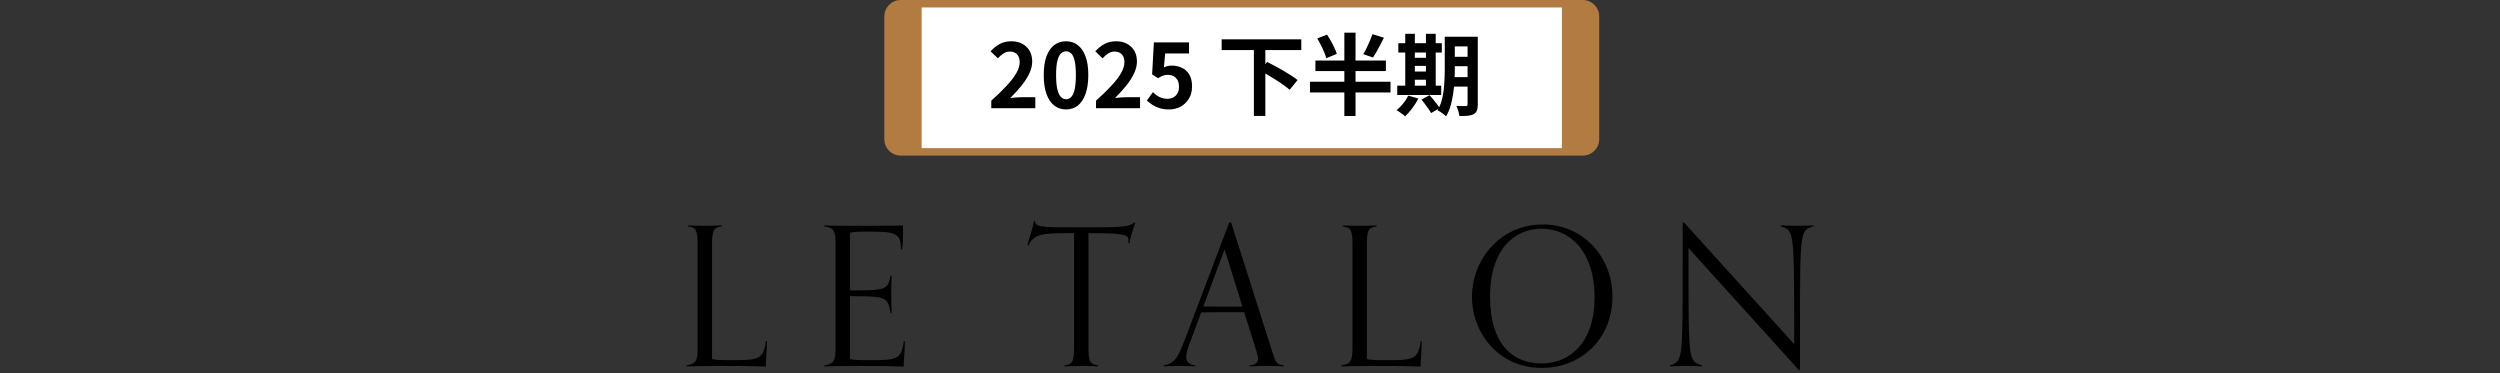
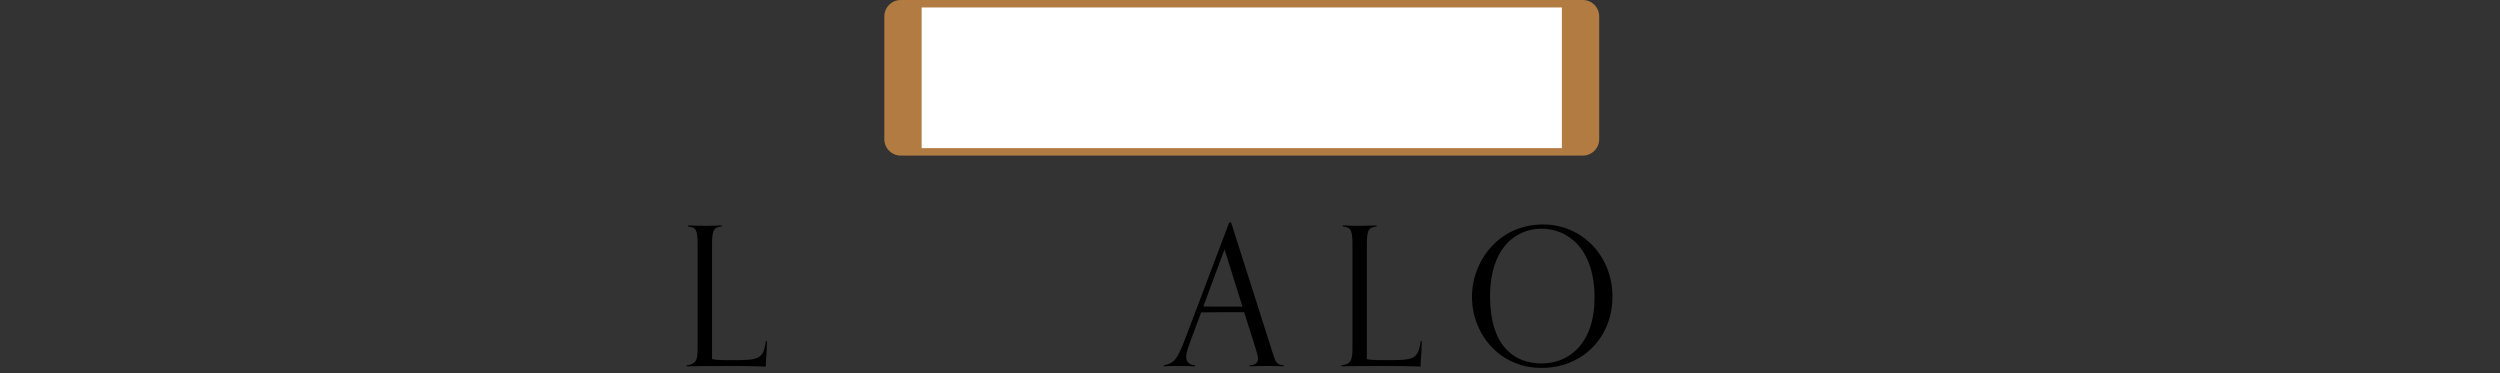
<svg xmlns="http://www.w3.org/2000/svg" width="335" height="50" viewBox="0 0 335 50" fill="none">
  <rect x="0" y="0" width="335" height="50" fill="#333333" stroke="none" />
  <path d="M102.768 45.7C102.741 47.877 102.613 47.98 102.613 49.12C100.187 49.041 99.665 49.041 97.242 49.041C95.262 49.041 92.549 49.069 92 49.093V48.962C93.251 48.756 93.486 48.365 93.486 46.603V32.694C93.486 30.621 93.147 30.494 92.183 30.336V30.205C92.757 30.233 93.486 30.257 94.45 30.257C95.338 30.257 96.171 30.229 96.717 30.205V30.336C95.753 30.49 95.414 30.621 95.414 32.694V48.107C95.701 48.21 96.406 48.262 97.629 48.262C101.697 48.262 102.246 48.262 102.637 45.697H102.768V45.7Z" fill="black" />
-   <path d="M121.25 45.7C121.222 47.877 121.094 47.98 121.094 49.12C118.668 49.041 118.146 49.041 115.724 49.041C113.744 49.041 111.031 49.069 110.481 49.093V48.962C111.732 48.756 111.967 48.365 111.967 46.603V32.694C111.967 30.621 111.549 30.518 110.402 30.336V30.205C110.924 30.233 111.864 30.257 113.74 30.257C117.728 30.257 119.816 30.257 120.99 30.205C120.99 30.387 121.018 30.878 121.018 31.294C121.018 31.863 120.99 32.873 120.863 33.419H120.731C120.731 31.112 119.923 31.036 116.09 31.036C114.628 31.036 114.29 31.088 113.899 31.191V38.912C118.696 38.912 118.958 38.861 119.349 36.918H119.48C119.453 37.721 119.428 38.264 119.428 39.328C119.428 40.701 119.456 41.089 119.48 41.972H119.349C118.958 39.743 118.696 39.692 113.899 39.692V48.111C114.186 48.214 114.891 48.265 116.114 48.265C120.182 48.265 120.731 48.265 121.122 45.7H121.253H121.25Z" fill="black" />
-   <path d="M147.158 49.093C146.612 49.065 145.775 49.041 144.891 49.041C143.926 49.041 143.197 49.069 142.624 49.093V48.962C143.588 48.808 143.926 48.677 143.926 46.603V31.242C139.807 31.242 138.58 31.242 137.799 32.9H137.668C137.875 31.863 138.242 31.27 138.553 29.611H138.684C138.764 30.439 139.389 30.466 144.341 30.466C150.233 30.466 151.225 30.466 151.982 29.817H152.137C151.954 30.233 151.432 32.018 151.329 32.588H151.173C151.201 32.485 151.225 32.331 151.225 32.2C151.225 31.397 150.468 31.242 145.855 31.242V46.603C145.855 48.677 146.193 48.804 147.158 48.962V49.093Z" fill="black" />
  <path d="M172.015 49.093C171.469 49.065 170.633 49.041 169.748 49.041C168.784 49.041 167.999 49.069 167.426 49.093V48.962C168.286 48.911 168.573 48.547 168.573 48.056C168.573 47.692 168.418 47.228 168.259 46.71L166.721 41.838H163.721C162.781 41.838 161.869 41.838 160.957 41.865L159.391 46.061C159.156 46.71 158.949 47.331 158.949 47.822C158.949 48.42 159.263 48.859 160.148 48.962V49.093C159.574 49.065 158.686 49.041 157.722 49.041C156.837 49.041 156.495 49.069 155.949 49.093V48.962C157.28 48.65 157.698 48.341 158.817 45.388L164.713 29.817H164.972L170.45 47.019C170.971 48.65 171.023 48.832 172.015 48.962V49.093ZM164.087 33.419L161.247 41.062C162.08 41.089 162.888 41.089 163.725 41.089H166.489L164.091 33.422L164.087 33.419Z" fill="black" />
  <path d="M190.514 45.7C190.486 47.877 190.358 47.98 190.358 49.12C187.932 49.041 187.41 49.041 184.988 49.041C183.008 49.041 180.295 49.069 179.746 49.093V48.962C180.997 48.756 181.232 48.365 181.232 46.603V32.694C181.232 30.621 180.893 30.494 179.929 30.336V30.205C180.502 30.233 181.232 30.257 182.196 30.257C183.08 30.257 183.917 30.229 184.463 30.205V30.336C183.499 30.49 183.16 30.621 183.16 32.694V48.107C183.447 48.21 184.152 48.262 185.375 48.262C189.442 48.262 189.992 48.262 190.382 45.697H190.514V45.7Z" fill="black" />
  <path d="M197.242 39.819C197.242 34.923 200.867 30.078 206.787 30.078C211.898 30.078 216.069 34.198 216.069 39.74C216.069 45.282 212.002 49.299 206.58 49.299C200.791 49.299 197.246 44.584 197.246 39.815L197.242 39.819ZM213.671 39.894C213.671 33.34 210.098 30.645 206.58 30.645C203.062 30.645 199.668 33.261 199.668 39.736C199.668 46.212 202.771 48.701 206.58 48.701C210.388 48.701 213.671 45.879 213.671 39.894Z" fill="black" />
-   <path d="M241.072 49.611L226.26 33.237V35.568C226.26 48.523 226.288 48.365 228.061 48.962V49.093C227.487 49.065 226.81 49.041 225.846 49.041C224.957 49.041 224.332 49.069 223.786 49.093V48.962C225.455 48.341 225.479 48.495 225.479 35.544V29.817H225.662L240.422 46.112V43.805C240.422 30.696 240.343 30.902 238.622 30.332V30.202C239.195 30.229 239.873 30.253 240.837 30.253C241.725 30.253 242.454 30.226 243 30.202V30.332C241.251 30.902 241.2 30.696 241.2 43.647V49.604H241.068L241.072 49.611Z" fill="black" />
  <path d="M121 2.199C121 1.261 121.761 0.5 122.699 0.5H210.093C211.032 0.5 211.792 1.261 211.792 2.199V18.65C211.792 19.589 211.032 20.35 210.093 20.35H122.699C121.761 20.35 121 19.589 121 18.65V2.199Z" fill="white" />
-   <path d="M118.5 2.199C118.5 0.985 119.485 -5.96046e-08 120.699 -5.96046e-08H212.093C213.308 -5.96046e-08 214.292 0.985 214.292 2.199H209.292C209.292 1.537 209.292 1 209.292 1H123.5C123.5 1 123.5 1.537 123.5 2.199H118.5ZM214.292 18.65C214.292 19.865 213.308 20.85 212.093 20.85H120.699C119.485 20.85 118.5 19.865 118.5 18.65H123.5C123.5 19.313 123.5 19.85 123.5 19.85H209.292C209.292 19.85 209.292 19.313 209.292 18.65H214.292ZM120.699 20.85C119.485 20.85 118.5 19.865 118.5 18.65V2.199C118.5 0.985 119.485 -5.96046e-08 120.699 -5.96046e-08L123.5 1C123.5 1 123.5 1.537 123.5 2.199V18.65C123.5 19.313 123.5 19.85 123.5 19.85L120.699 20.85ZM212.093 -5.96046e-08C213.308 -5.96046e-08 214.292 0.985 214.292 2.199V18.65C214.292 19.865 213.308 20.85 212.093 20.85L209.292 19.85C209.292 19.85 209.292 19.313 209.292 18.65V2.199C209.292 1.537 209.292 1 209.292 1L212.093 -5.96046e-08Z" fill="#B17B41" />
-   <path d="M132.832 14.5V13.489C133.633 12.775 134.315 12.113 134.878 11.502C135.449 10.892 135.886 10.324 136.187 9.801C136.488 9.27 136.639 8.778 136.639 8.326C136.639 8.04 136.588 7.791 136.484 7.576C136.381 7.362 136.231 7.2 136.032 7.089C135.842 6.97 135.604 6.91 135.319 6.91C135.001 6.91 134.708 7.001 134.438 7.184C134.177 7.358 133.935 7.568 133.713 7.814L132.737 6.875C133.15 6.43 133.57 6.097 133.998 5.875C134.434 5.645 134.95 5.53 135.545 5.53C136.1 5.53 136.584 5.645 136.996 5.875C137.416 6.097 137.741 6.411 137.971 6.815C138.201 7.22 138.316 7.695 138.316 8.243C138.316 8.774 138.182 9.317 137.912 9.872C137.65 10.42 137.297 10.967 136.853 11.514C136.409 12.061 135.917 12.601 135.378 13.132C135.608 13.1 135.854 13.076 136.116 13.061C136.385 13.037 136.623 13.025 136.829 13.025H138.733V14.5H132.832ZM142.847 14.666C142.252 14.666 141.729 14.496 141.277 14.155C140.833 13.806 140.484 13.291 140.23 12.608C139.984 11.918 139.861 11.066 139.861 10.051C139.861 9.044 139.984 8.207 140.23 7.541C140.484 6.867 140.833 6.363 141.277 6.03C141.729 5.697 142.252 5.53 142.847 5.53C143.45 5.53 143.973 5.701 144.417 6.042C144.861 6.375 145.206 6.875 145.452 7.541C145.706 8.207 145.833 9.044 145.833 10.051C145.833 11.066 145.706 11.918 145.452 12.608C145.206 13.291 144.861 13.806 144.417 14.155C143.973 14.496 143.45 14.666 142.847 14.666ZM142.847 13.299C143.109 13.299 143.339 13.199 143.537 13.001C143.735 12.803 143.89 12.47 144.001 12.002C144.112 11.526 144.168 10.876 144.168 10.051C144.168 9.234 144.112 8.596 144.001 8.136C143.89 7.668 143.735 7.342 143.537 7.16C143.339 6.97 143.109 6.875 142.847 6.875C142.601 6.875 142.375 6.97 142.169 7.16C141.971 7.342 141.812 7.668 141.693 8.136C141.574 8.596 141.515 9.234 141.515 10.051C141.515 10.876 141.574 11.526 141.693 12.002C141.812 12.47 141.971 12.803 142.169 13.001C142.375 13.199 142.601 13.299 142.847 13.299ZM146.866 14.5V13.489C147.667 12.775 148.349 12.113 148.912 11.502C149.483 10.892 149.919 10.324 150.221 9.801C150.522 9.27 150.673 8.778 150.673 8.326C150.673 8.04 150.621 7.791 150.518 7.576C150.415 7.362 150.264 7.2 150.066 7.089C149.876 6.97 149.638 6.91 149.352 6.91C149.035 6.91 148.742 7.001 148.472 7.184C148.21 7.358 147.968 7.568 147.746 7.814L146.771 6.875C147.183 6.43 147.604 6.097 148.032 5.875C148.468 5.645 148.984 5.53 149.578 5.53C150.134 5.53 150.617 5.645 151.03 5.875C151.45 6.097 151.775 6.411 152.005 6.815C152.235 7.22 152.35 7.695 152.35 8.243C152.35 8.774 152.215 9.317 151.946 9.872C151.684 10.42 151.331 10.967 150.887 11.514C150.443 12.061 149.951 12.601 149.412 13.132C149.642 13.1 149.888 13.076 150.149 13.061C150.419 13.037 150.657 13.025 150.863 13.025H152.767V14.5H146.866ZM156.667 14.666C156.199 14.666 155.782 14.611 155.418 14.5C155.053 14.389 154.728 14.242 154.442 14.06C154.157 13.877 153.903 13.679 153.681 13.465L154.49 12.347C154.656 12.513 154.835 12.664 155.025 12.799C155.223 12.934 155.437 13.041 155.667 13.12C155.905 13.199 156.159 13.239 156.429 13.239C156.73 13.239 156.996 13.176 157.226 13.049C157.464 12.922 157.65 12.739 157.785 12.501C157.92 12.256 157.987 11.962 157.987 11.621C157.987 11.114 157.848 10.721 157.571 10.443C157.301 10.166 156.944 10.027 156.5 10.027C156.246 10.027 156.028 10.063 155.846 10.134C155.663 10.197 155.441 10.312 155.18 10.479L154.383 9.968L154.621 5.685H159.331V7.16H156.131L155.965 9.028C156.139 8.948 156.31 8.889 156.476 8.849C156.643 8.81 156.825 8.79 157.024 8.79C157.515 8.79 157.967 8.889 158.38 9.087C158.792 9.278 159.121 9.579 159.367 9.991C159.613 10.404 159.736 10.931 159.736 11.573C159.736 12.224 159.589 12.783 159.296 13.251C159.01 13.711 158.634 14.064 158.166 14.31C157.706 14.548 157.206 14.666 156.667 14.666ZM163.702 5.269L174.373 5.269V6.708L163.702 6.708V5.269ZM168.021 6.553H169.555V15.535H168.021V6.553ZM168.829 9.444L169.805 8.302C170.13 8.461 170.479 8.643 170.852 8.849C171.232 9.048 171.609 9.258 171.982 9.48C172.355 9.702 172.708 9.92 173.041 10.134C173.374 10.34 173.651 10.539 173.873 10.729L172.815 12.037C172.608 11.847 172.347 11.641 172.03 11.419C171.72 11.189 171.379 10.959 171.006 10.729C170.642 10.499 170.273 10.273 169.9 10.051C169.527 9.821 169.17 9.619 168.829 9.444ZM176.514 5.15L177.823 4.638C177.997 4.9 178.172 5.189 178.346 5.506C178.521 5.816 178.676 6.117 178.81 6.411C178.953 6.704 179.06 6.974 179.132 7.22L177.716 7.802C177.66 7.565 177.569 7.295 177.442 6.994C177.315 6.684 177.169 6.371 177.002 6.054C176.844 5.729 176.681 5.427 176.514 5.15ZM183.902 4.579L185.448 5.054C185.29 5.38 185.123 5.705 184.949 6.03C184.782 6.347 184.616 6.652 184.449 6.946C184.283 7.231 184.128 7.485 183.985 7.707L182.677 7.255C182.827 7.017 182.978 6.744 183.129 6.434C183.279 6.125 183.422 5.808 183.557 5.483C183.7 5.158 183.815 4.856 183.902 4.579ZM176.265 8.112L185.71 8.112V9.527H176.265V8.112ZM175.539 10.955H186.329V12.394H175.539V10.955ZM180.143 4.376H181.642V15.547H180.143V4.376ZM194.192 4.924H197.261V6.22H194.192V4.924ZM194.192 7.612H197.261V8.873H194.192V7.612ZM194.18 10.336H197.273V11.609H194.18V10.336ZM196.655 4.924H198.023V13.989C198.023 14.337 197.983 14.611 197.904 14.809C197.824 15.015 197.682 15.178 197.475 15.297C197.269 15.408 197.008 15.479 196.69 15.511C196.381 15.543 196.004 15.555 195.56 15.547C195.536 15.357 195.485 15.127 195.406 14.857C195.326 14.595 195.243 14.373 195.156 14.191C195.41 14.207 195.659 14.214 195.905 14.214C196.159 14.214 196.329 14.214 196.417 14.214C196.504 14.214 196.563 14.199 196.595 14.167C196.635 14.127 196.655 14.064 196.655 13.977V4.924ZM193.597 4.924H194.942V9.301C194.942 9.769 194.926 10.281 194.894 10.836C194.87 11.391 194.815 11.954 194.727 12.525C194.648 13.088 194.533 13.636 194.382 14.167C194.232 14.698 194.026 15.174 193.764 15.595C193.692 15.507 193.585 15.408 193.443 15.297C193.3 15.194 193.157 15.095 193.014 15C192.872 14.905 192.745 14.833 192.634 14.786C192.935 14.27 193.153 13.695 193.288 13.061C193.423 12.426 193.506 11.784 193.538 11.133C193.577 10.475 193.597 9.864 193.597 9.301V4.924ZM187.376 5.792H193.205V7.041H187.376V5.792ZM188.922 7.743H191.765V8.826H188.922V7.743ZM188.922 9.587H191.765V10.681H188.922V9.587ZM187.233 11.478H193.121V12.727H187.233V11.478ZM188.304 4.531H189.588V11.93H188.304V4.531ZM191.075 4.531H192.384V11.93H191.075V4.531ZM188.708 12.811L190.064 13.203C189.842 13.639 189.568 14.072 189.243 14.5C188.918 14.936 188.597 15.301 188.28 15.595C188.2 15.507 188.089 15.412 187.947 15.309C187.812 15.206 187.669 15.103 187.518 15C187.376 14.896 187.249 14.813 187.138 14.75C187.455 14.512 187.752 14.219 188.03 13.87C188.315 13.521 188.541 13.168 188.708 12.811ZM190.481 13.346L191.563 12.751C191.722 12.918 191.884 13.108 192.051 13.322C192.225 13.528 192.388 13.735 192.539 13.941C192.697 14.139 192.824 14.322 192.919 14.488L191.765 15.154C191.686 14.996 191.571 14.809 191.42 14.595C191.278 14.389 191.123 14.175 190.956 13.953C190.79 13.731 190.631 13.528 190.481 13.346Z" fill="black" />
+   <path d="M118.5 2.199C118.5 0.985 119.485 -5.96046e-08 120.699 -5.96046e-08H212.093C213.308 -5.96046e-08 214.292 0.985 214.292 2.199H209.292C209.292 1.537 209.292 1 209.292 1H123.5C123.5 1 123.5 1.537 123.5 2.199H118.5ZM214.292 18.65C214.292 19.865 213.308 20.85 212.093 20.85H120.699C119.485 20.85 118.5 19.865 118.5 18.65H123.5C123.5 19.313 123.5 19.85 123.5 19.85H209.292C209.292 19.85 209.292 19.313 209.292 18.65H214.292ZM120.699 20.85C119.485 20.85 118.5 19.865 118.5 18.65V2.199C118.5 0.985 119.485 -5.96046e-08 120.699 -5.96046e-08L123.5 1C123.5 1 123.5 1.537 123.5 2.199V18.65C123.5 19.313 123.5 19.85 123.5 19.85L120.699 20.85ZM212.093 -5.96046e-08C213.308 -5.96046e-08 214.292 0.985 214.292 2.199V18.65C214.292 19.865 213.308 20.85 212.093 20.85L209.292 19.85C209.292 19.85 209.292 19.313 209.292 18.65C209.292 1.537 209.292 1 209.292 1L212.093 -5.96046e-08Z" fill="#B17B41" />
</svg>